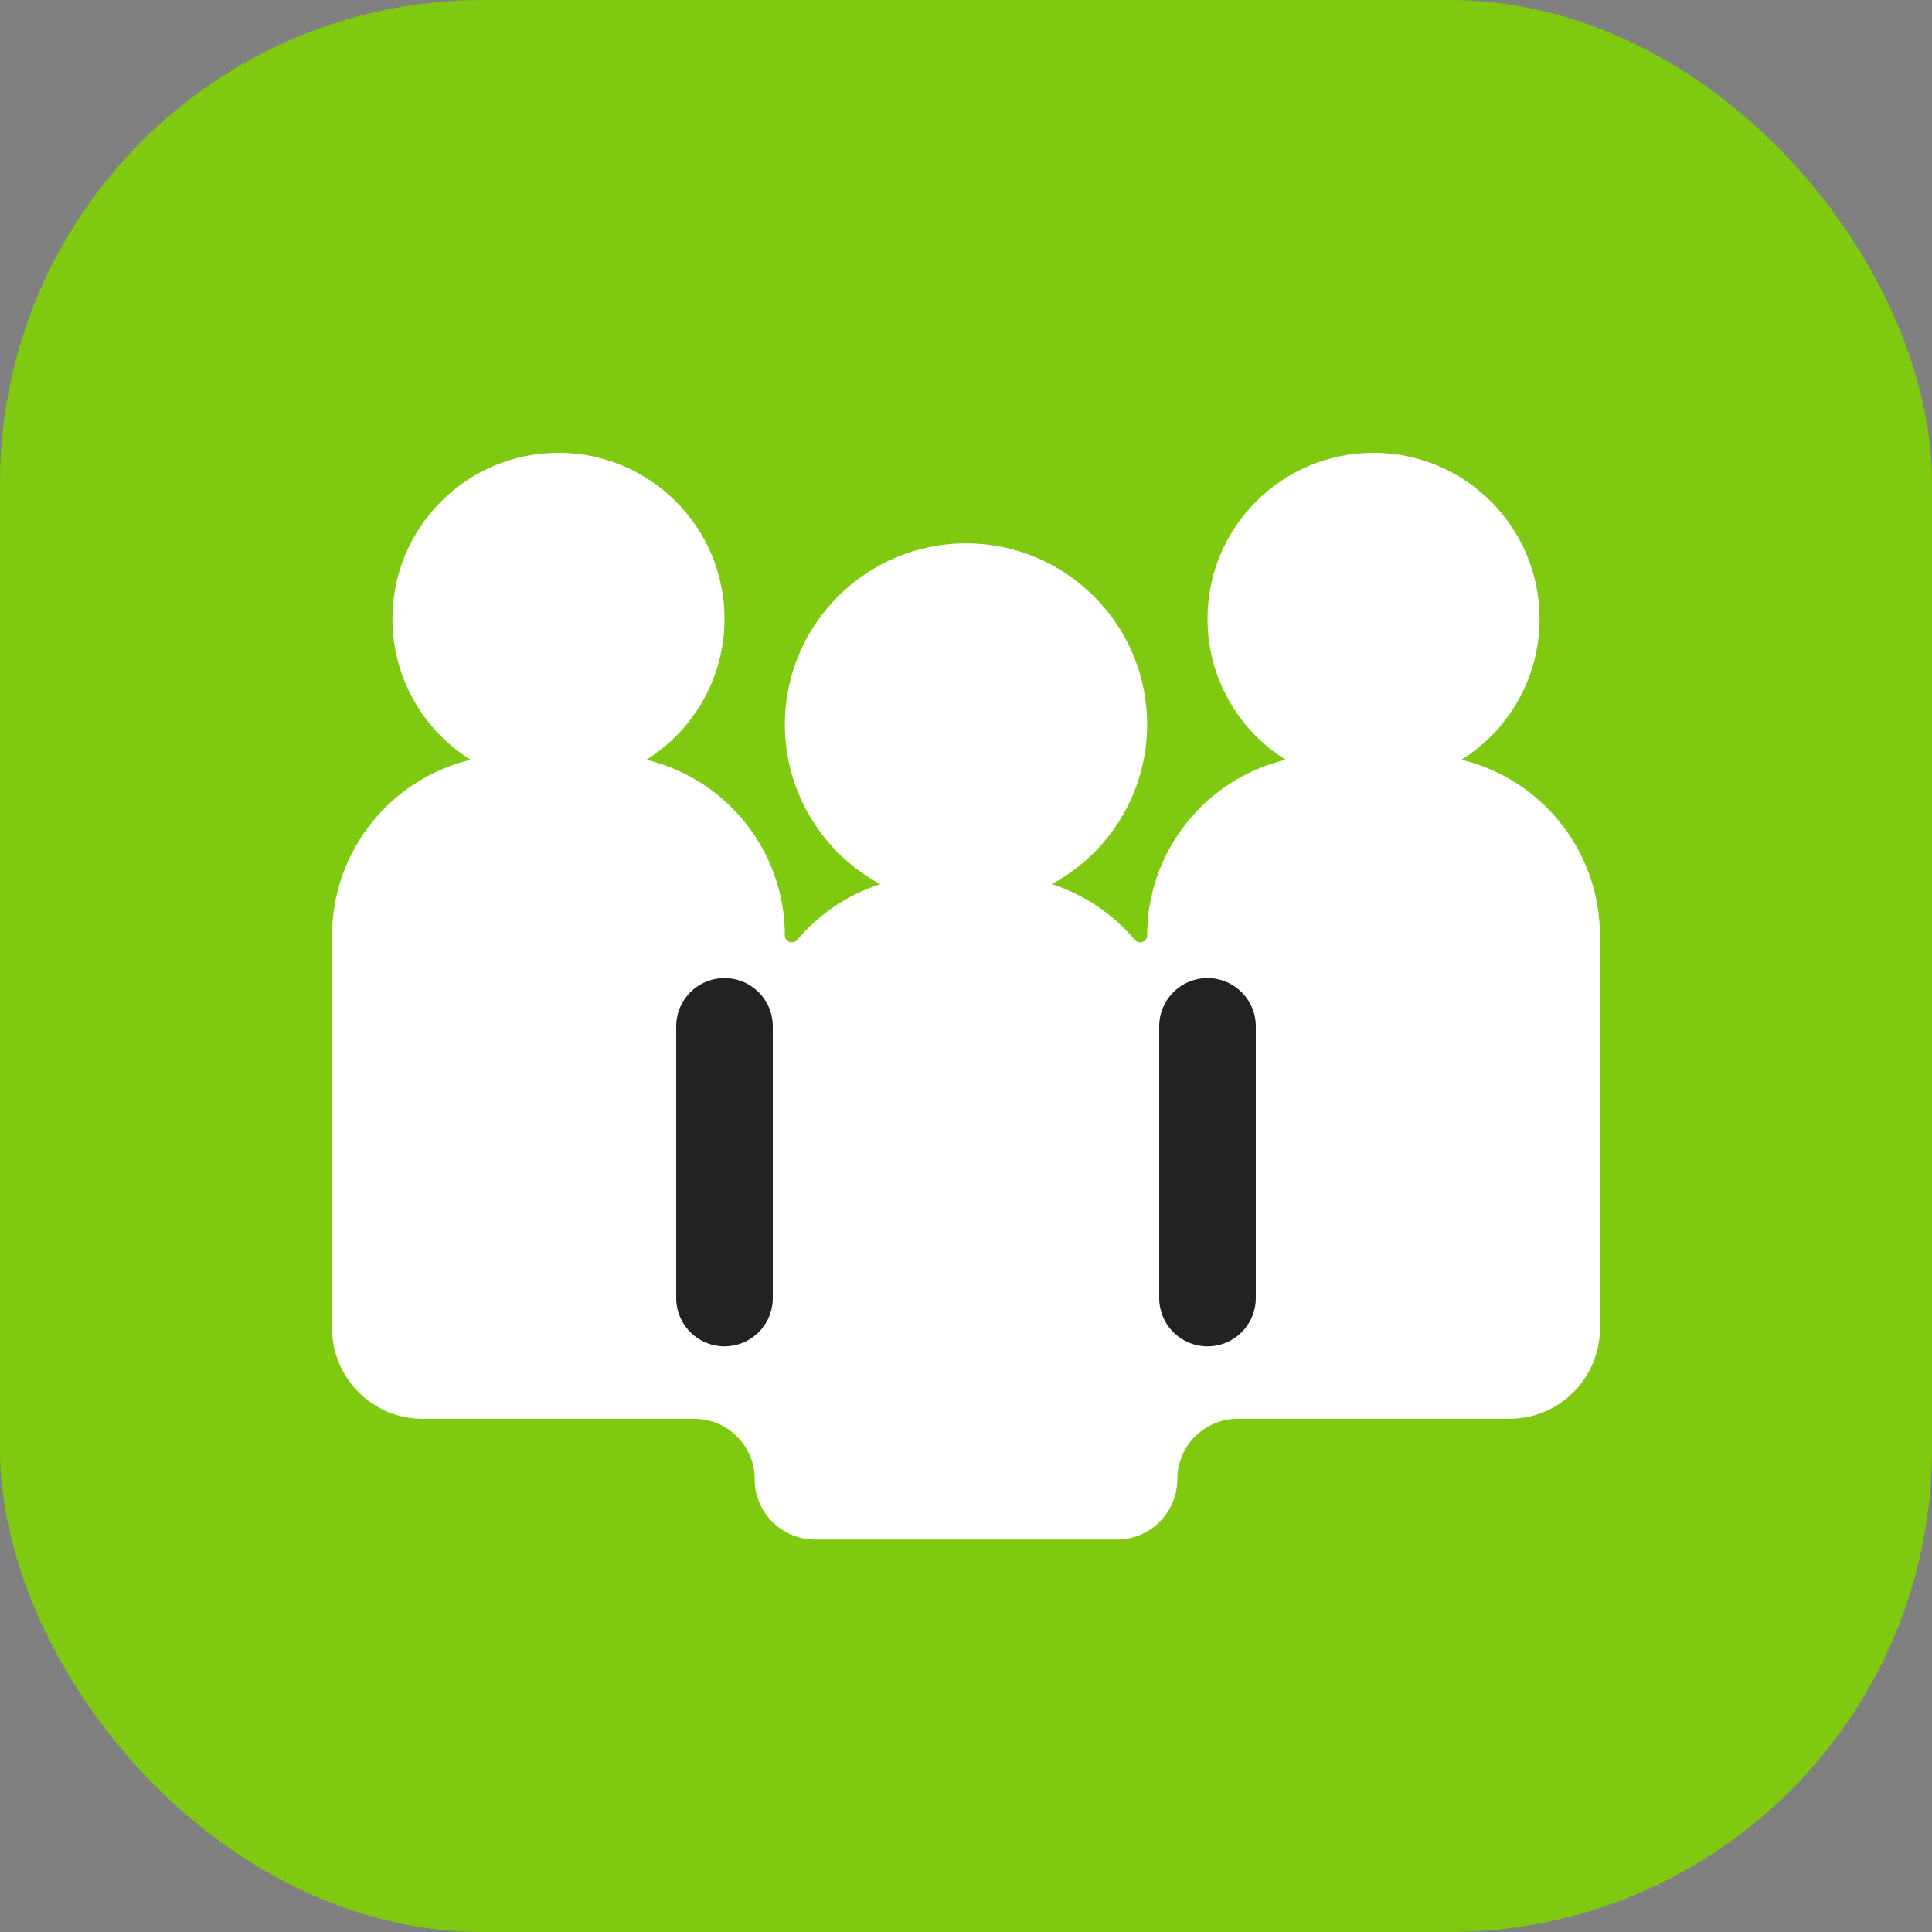
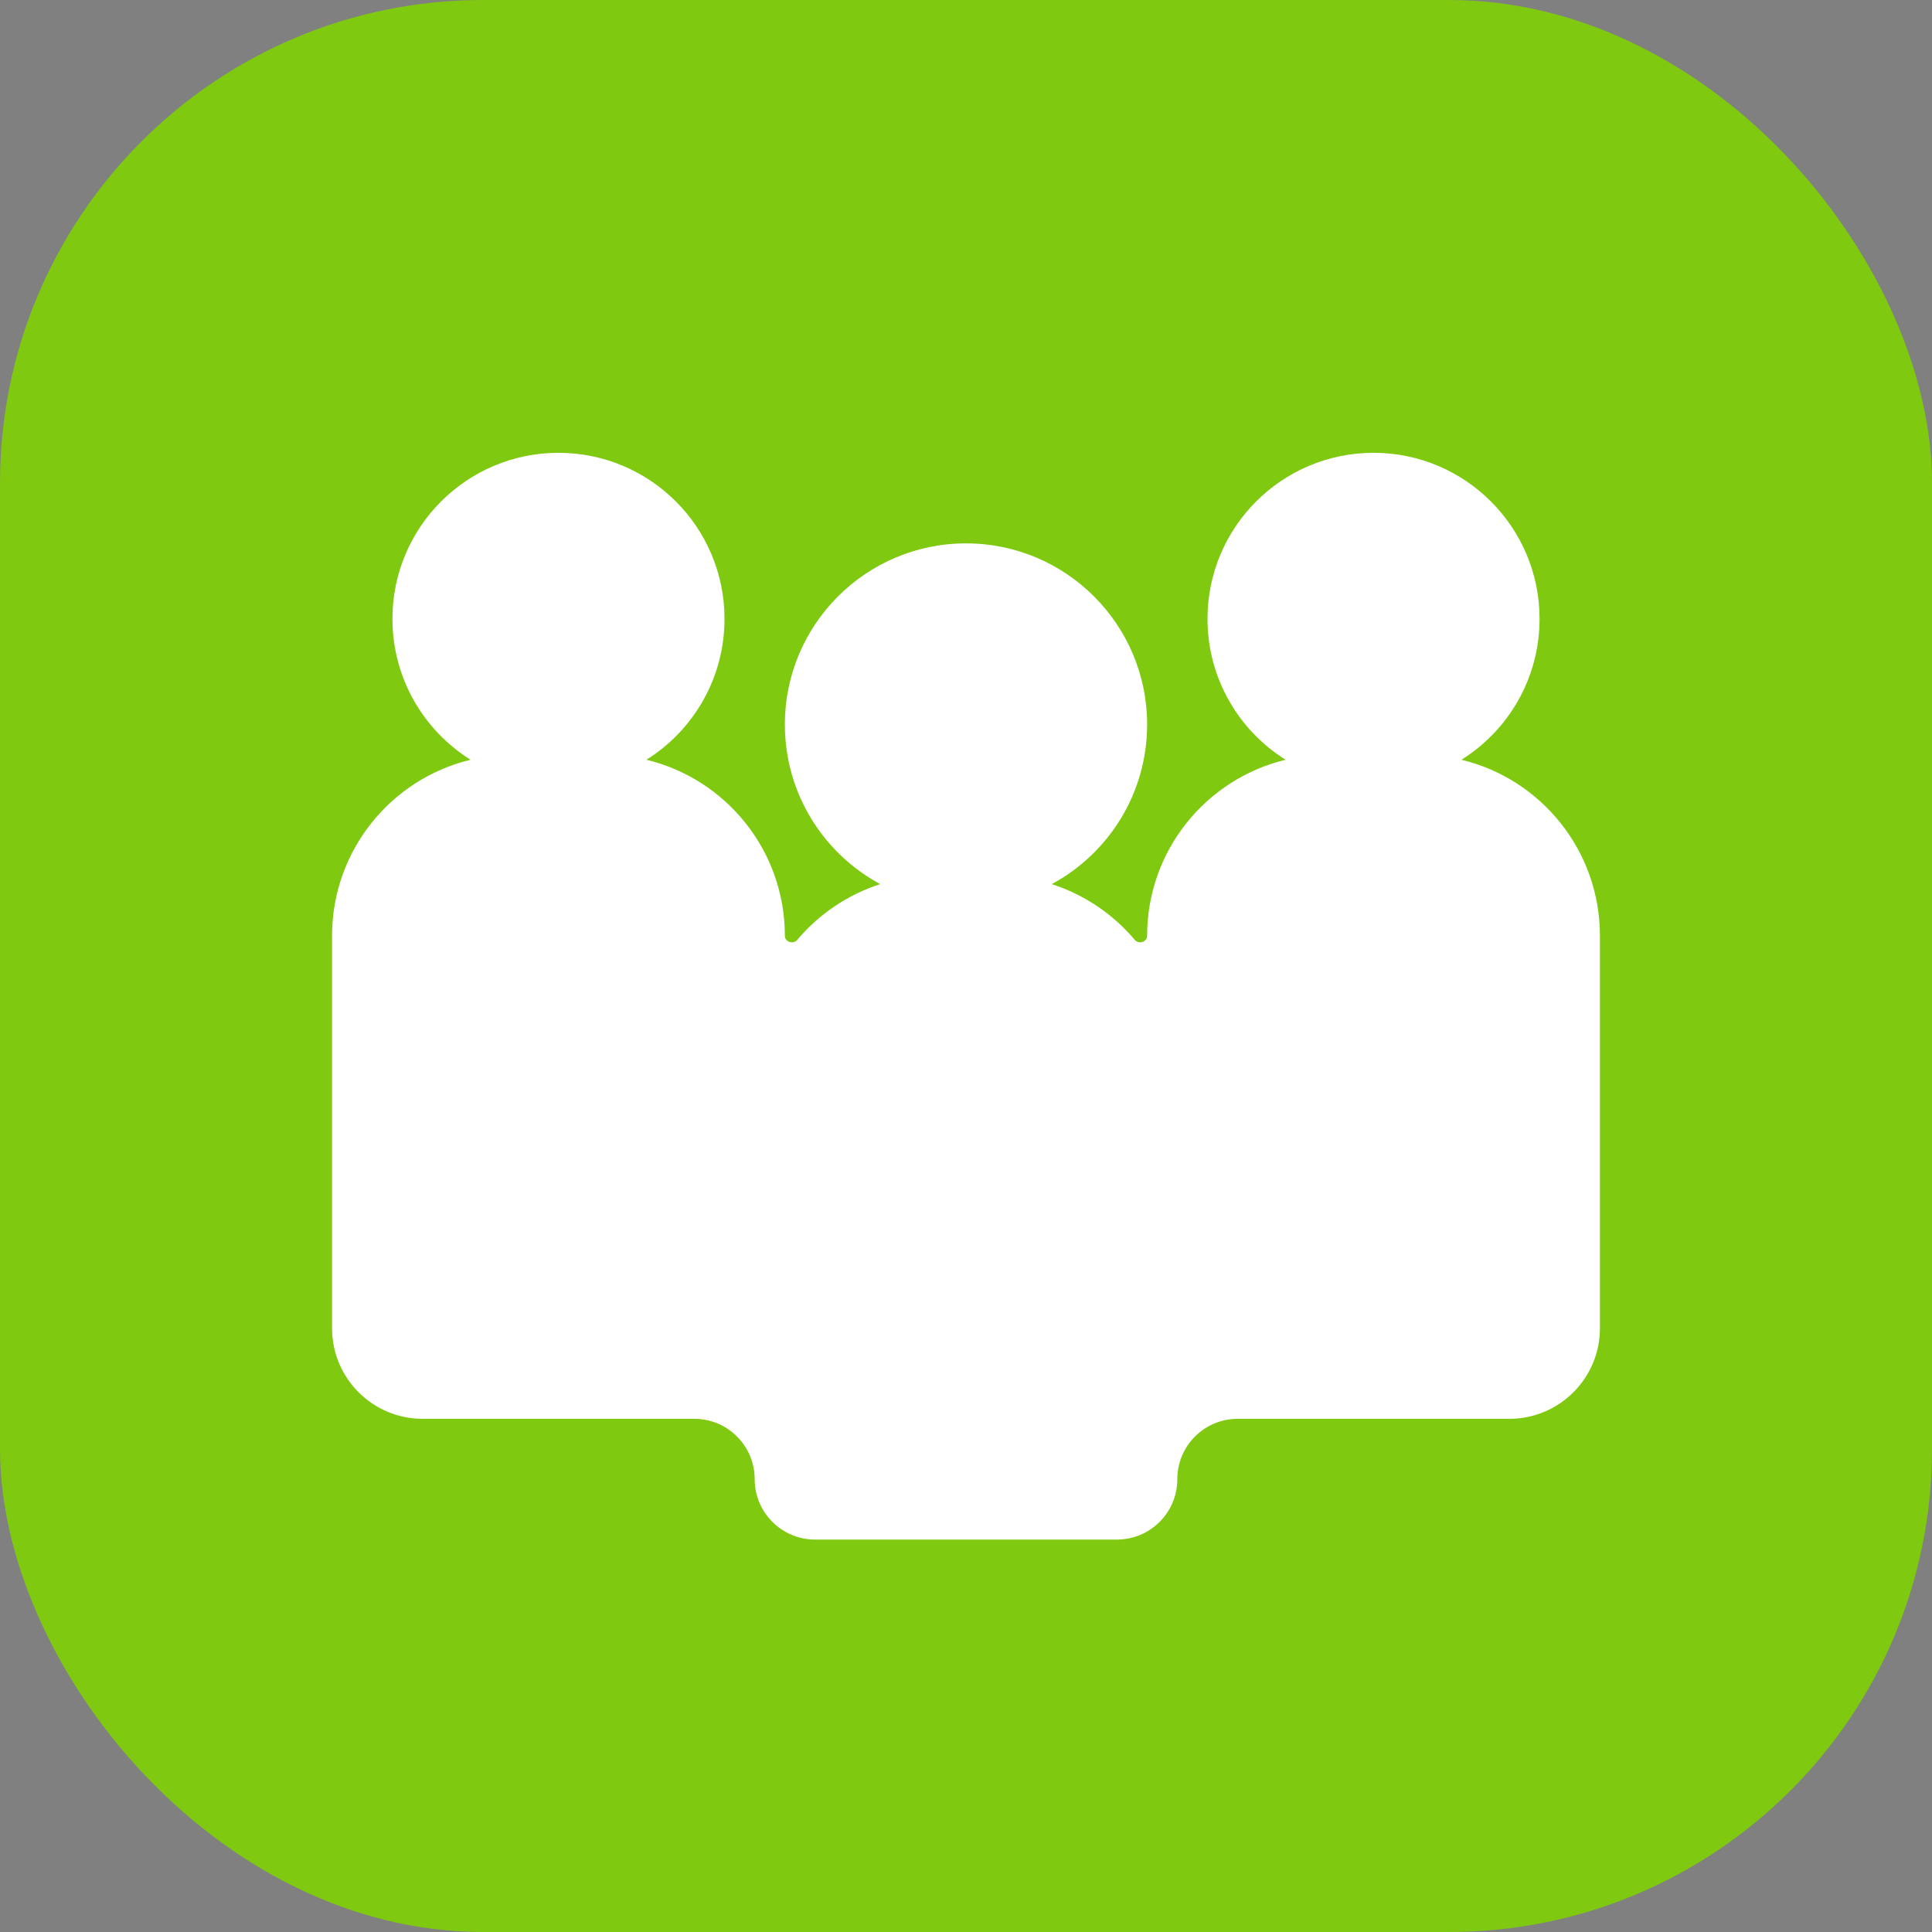
<svg xmlns="http://www.w3.org/2000/svg" width="16" height="16" viewBox="0 0 16 16" fill="none">
  <rect x="0" y="0" width="16" height="16" fill="#808080" stroke="none" />
  <g id="conference-16">
    <g id="conference-64">
      <g id="Base">
        <rect id="Rectangle Rounded" width="16" height="16" rx="4" fill="#7FC911" />
      </g>
      <g id="Icon">
        <path id="Union" fill-rule="evenodd" clip-rule="evenodd" d="M5.353 6.292C5.742 6.049 6 5.617 6 5.125C6 4.366 5.384 3.75 4.625 3.75C3.866 3.75 3.25 4.366 3.25 5.125C3.25 5.617 3.509 6.049 3.897 6.292C3.239 6.45 2.75 7.043 2.75 7.75V11C2.75 11.414 3.086 11.75 3.5 11.75H5.75C6.026 11.75 6.25 11.974 6.25 12.25C6.25 12.526 6.474 12.75 6.75 12.75H9.25C9.526 12.75 9.75 12.526 9.75 12.25C9.75 11.974 9.974 11.75 10.25 11.75H12.5C12.914 11.75 13.25 11.414 13.25 11V7.75C13.25 7.043 12.761 6.45 12.103 6.292C12.492 6.049 12.75 5.617 12.75 5.125C12.75 4.366 12.134 3.75 11.375 3.75C10.616 3.75 10 4.366 10 5.125C10 5.617 10.258 6.049 10.647 6.292C9.989 6.45 9.5 7.043 9.5 7.75C9.5 7.801 9.431 7.823 9.398 7.784C9.218 7.571 8.981 7.409 8.71 7.322C9.18 7.069 9.5 6.572 9.5 6C9.5 5.172 8.828 4.5 8 4.5C7.172 4.5 6.5 5.172 6.5 6C6.5 6.572 6.82 7.069 7.29 7.322C7.019 7.409 6.782 7.571 6.602 7.784C6.569 7.823 6.5 7.801 6.5 7.75C6.5 7.043 6.011 6.45 5.353 6.292Z" fill="white" />
        <g id="Lines">
-           <path id="Vector" d="M6 8.5L6 10.75" stroke="#222222" stroke-width="0.8" stroke-linecap="round" stroke-linejoin="round" />
-           <path id="Vector_2" d="M10 8.5L10 10.75" stroke="#222222" stroke-width="0.8" stroke-linecap="round" stroke-linejoin="round" />
-         </g>
+           </g>
      </g>
    </g>
  </g>
</svg>